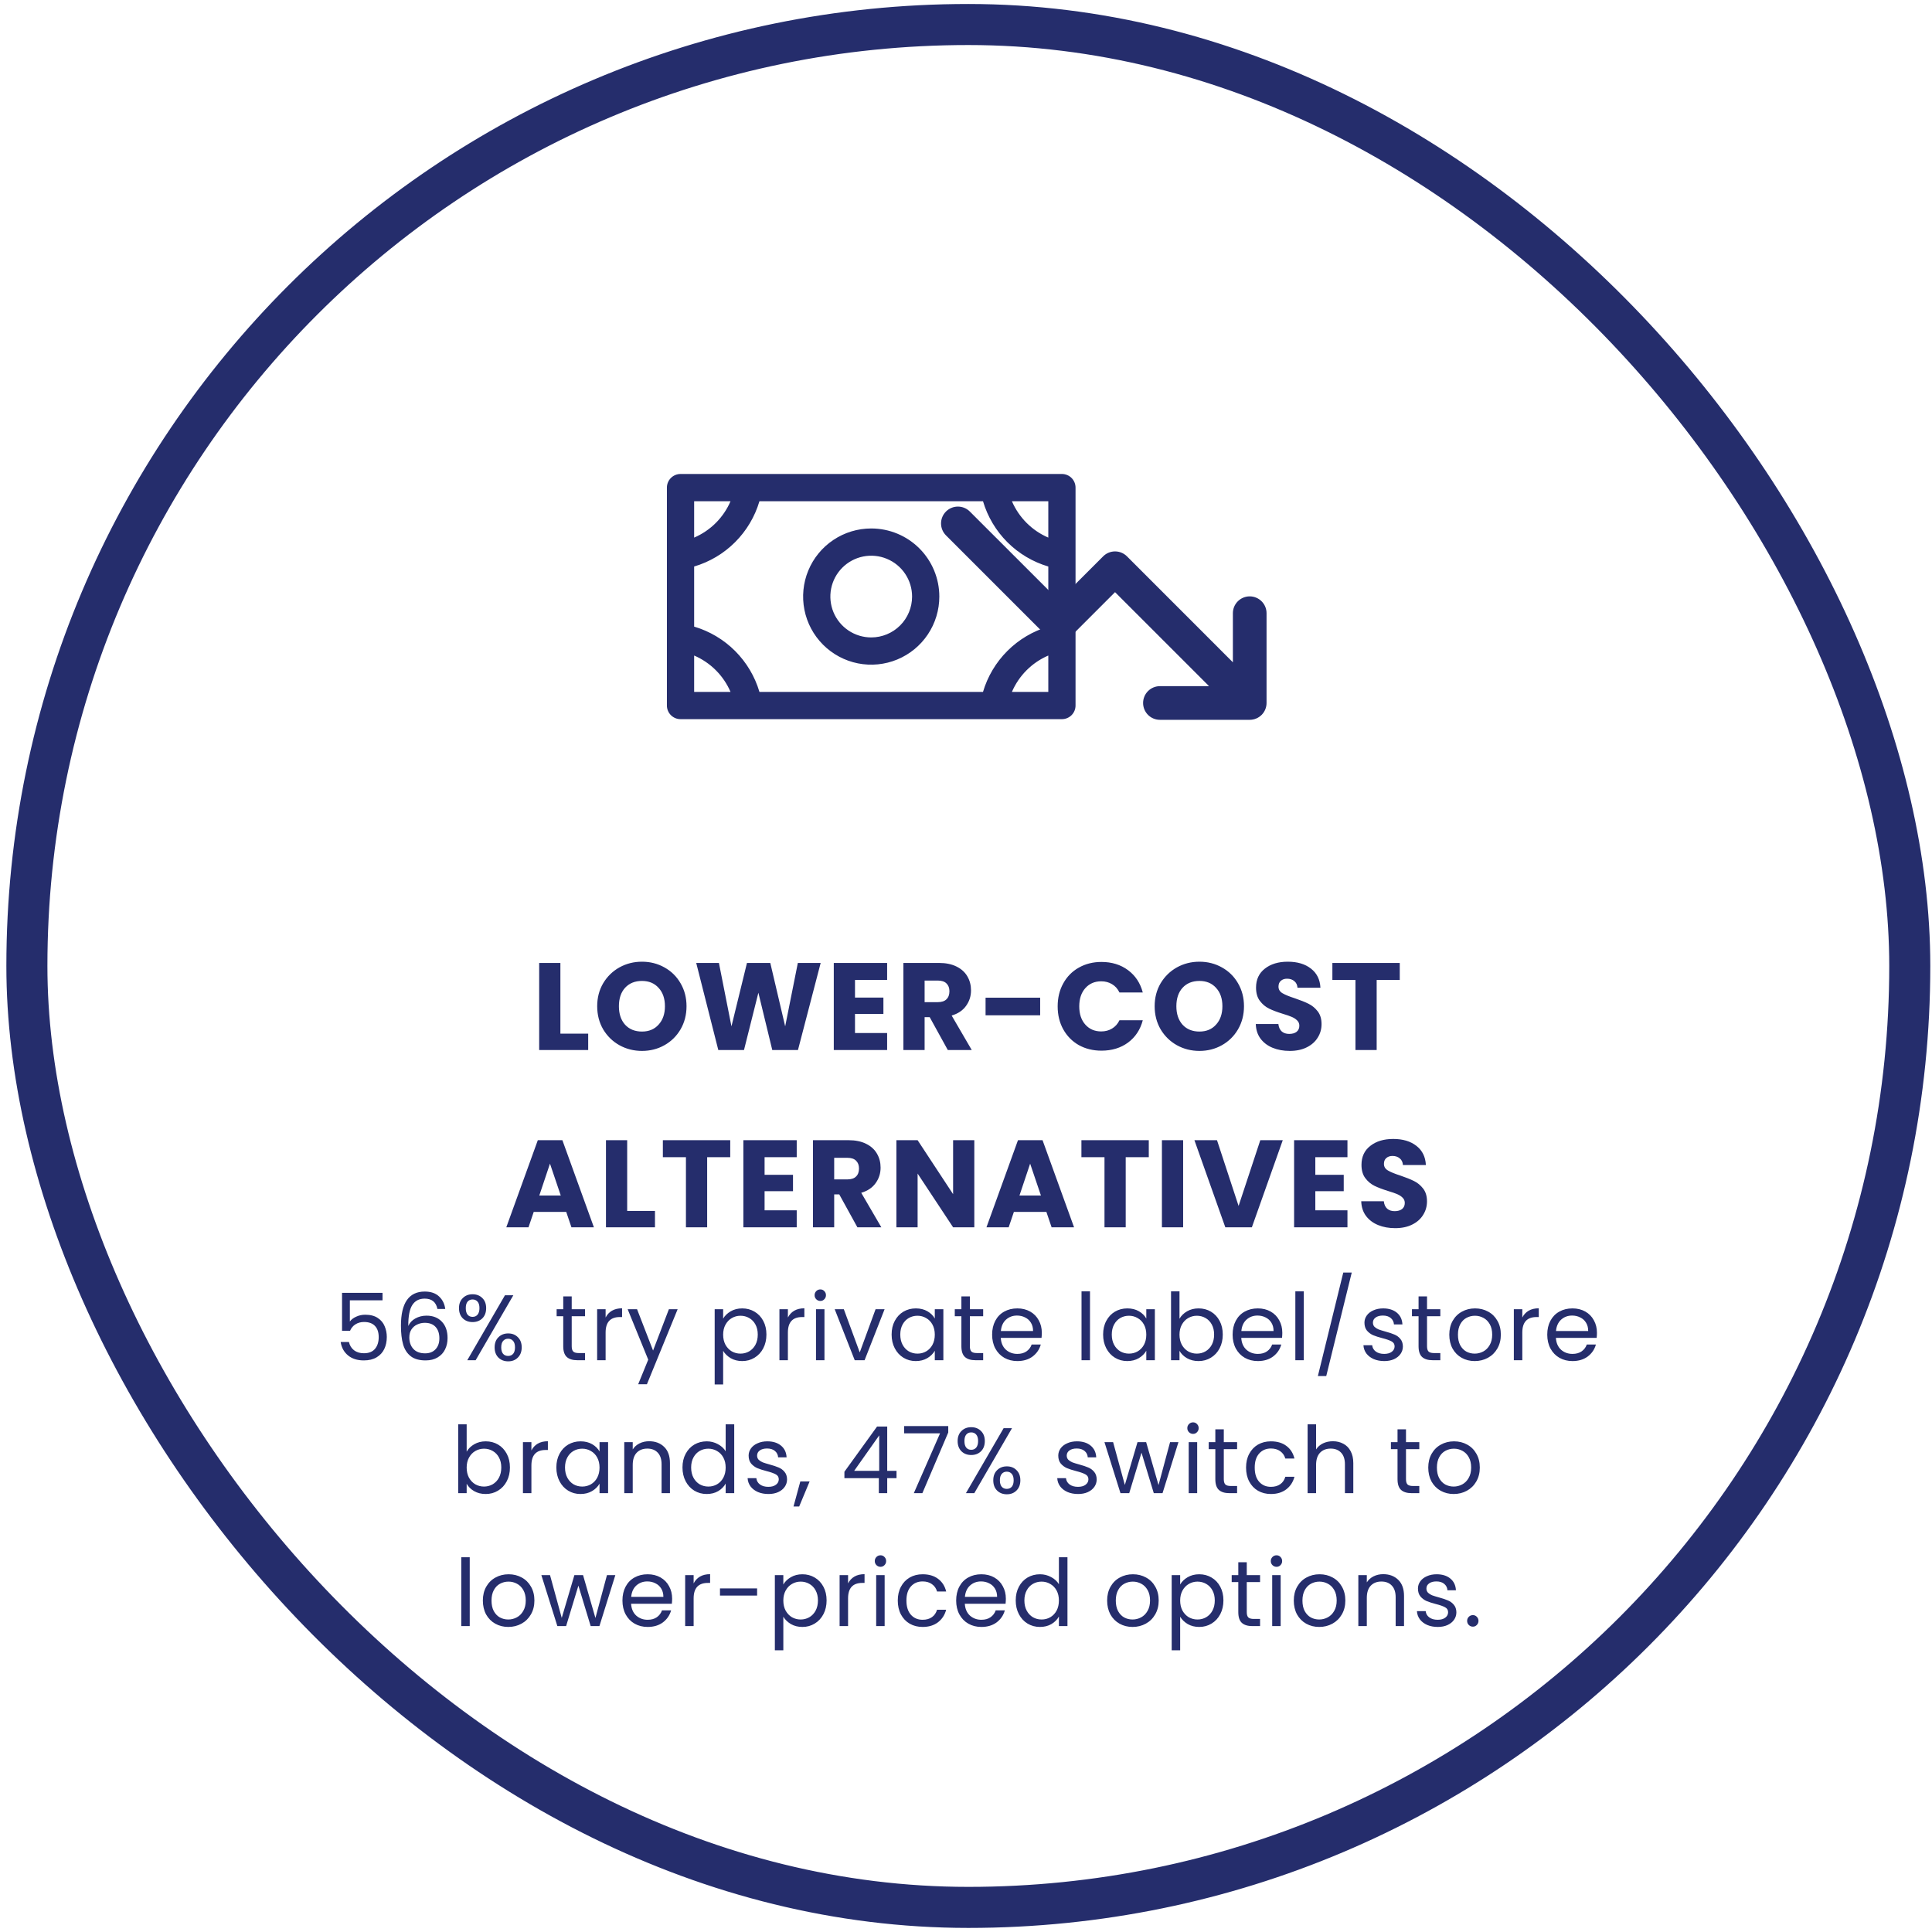
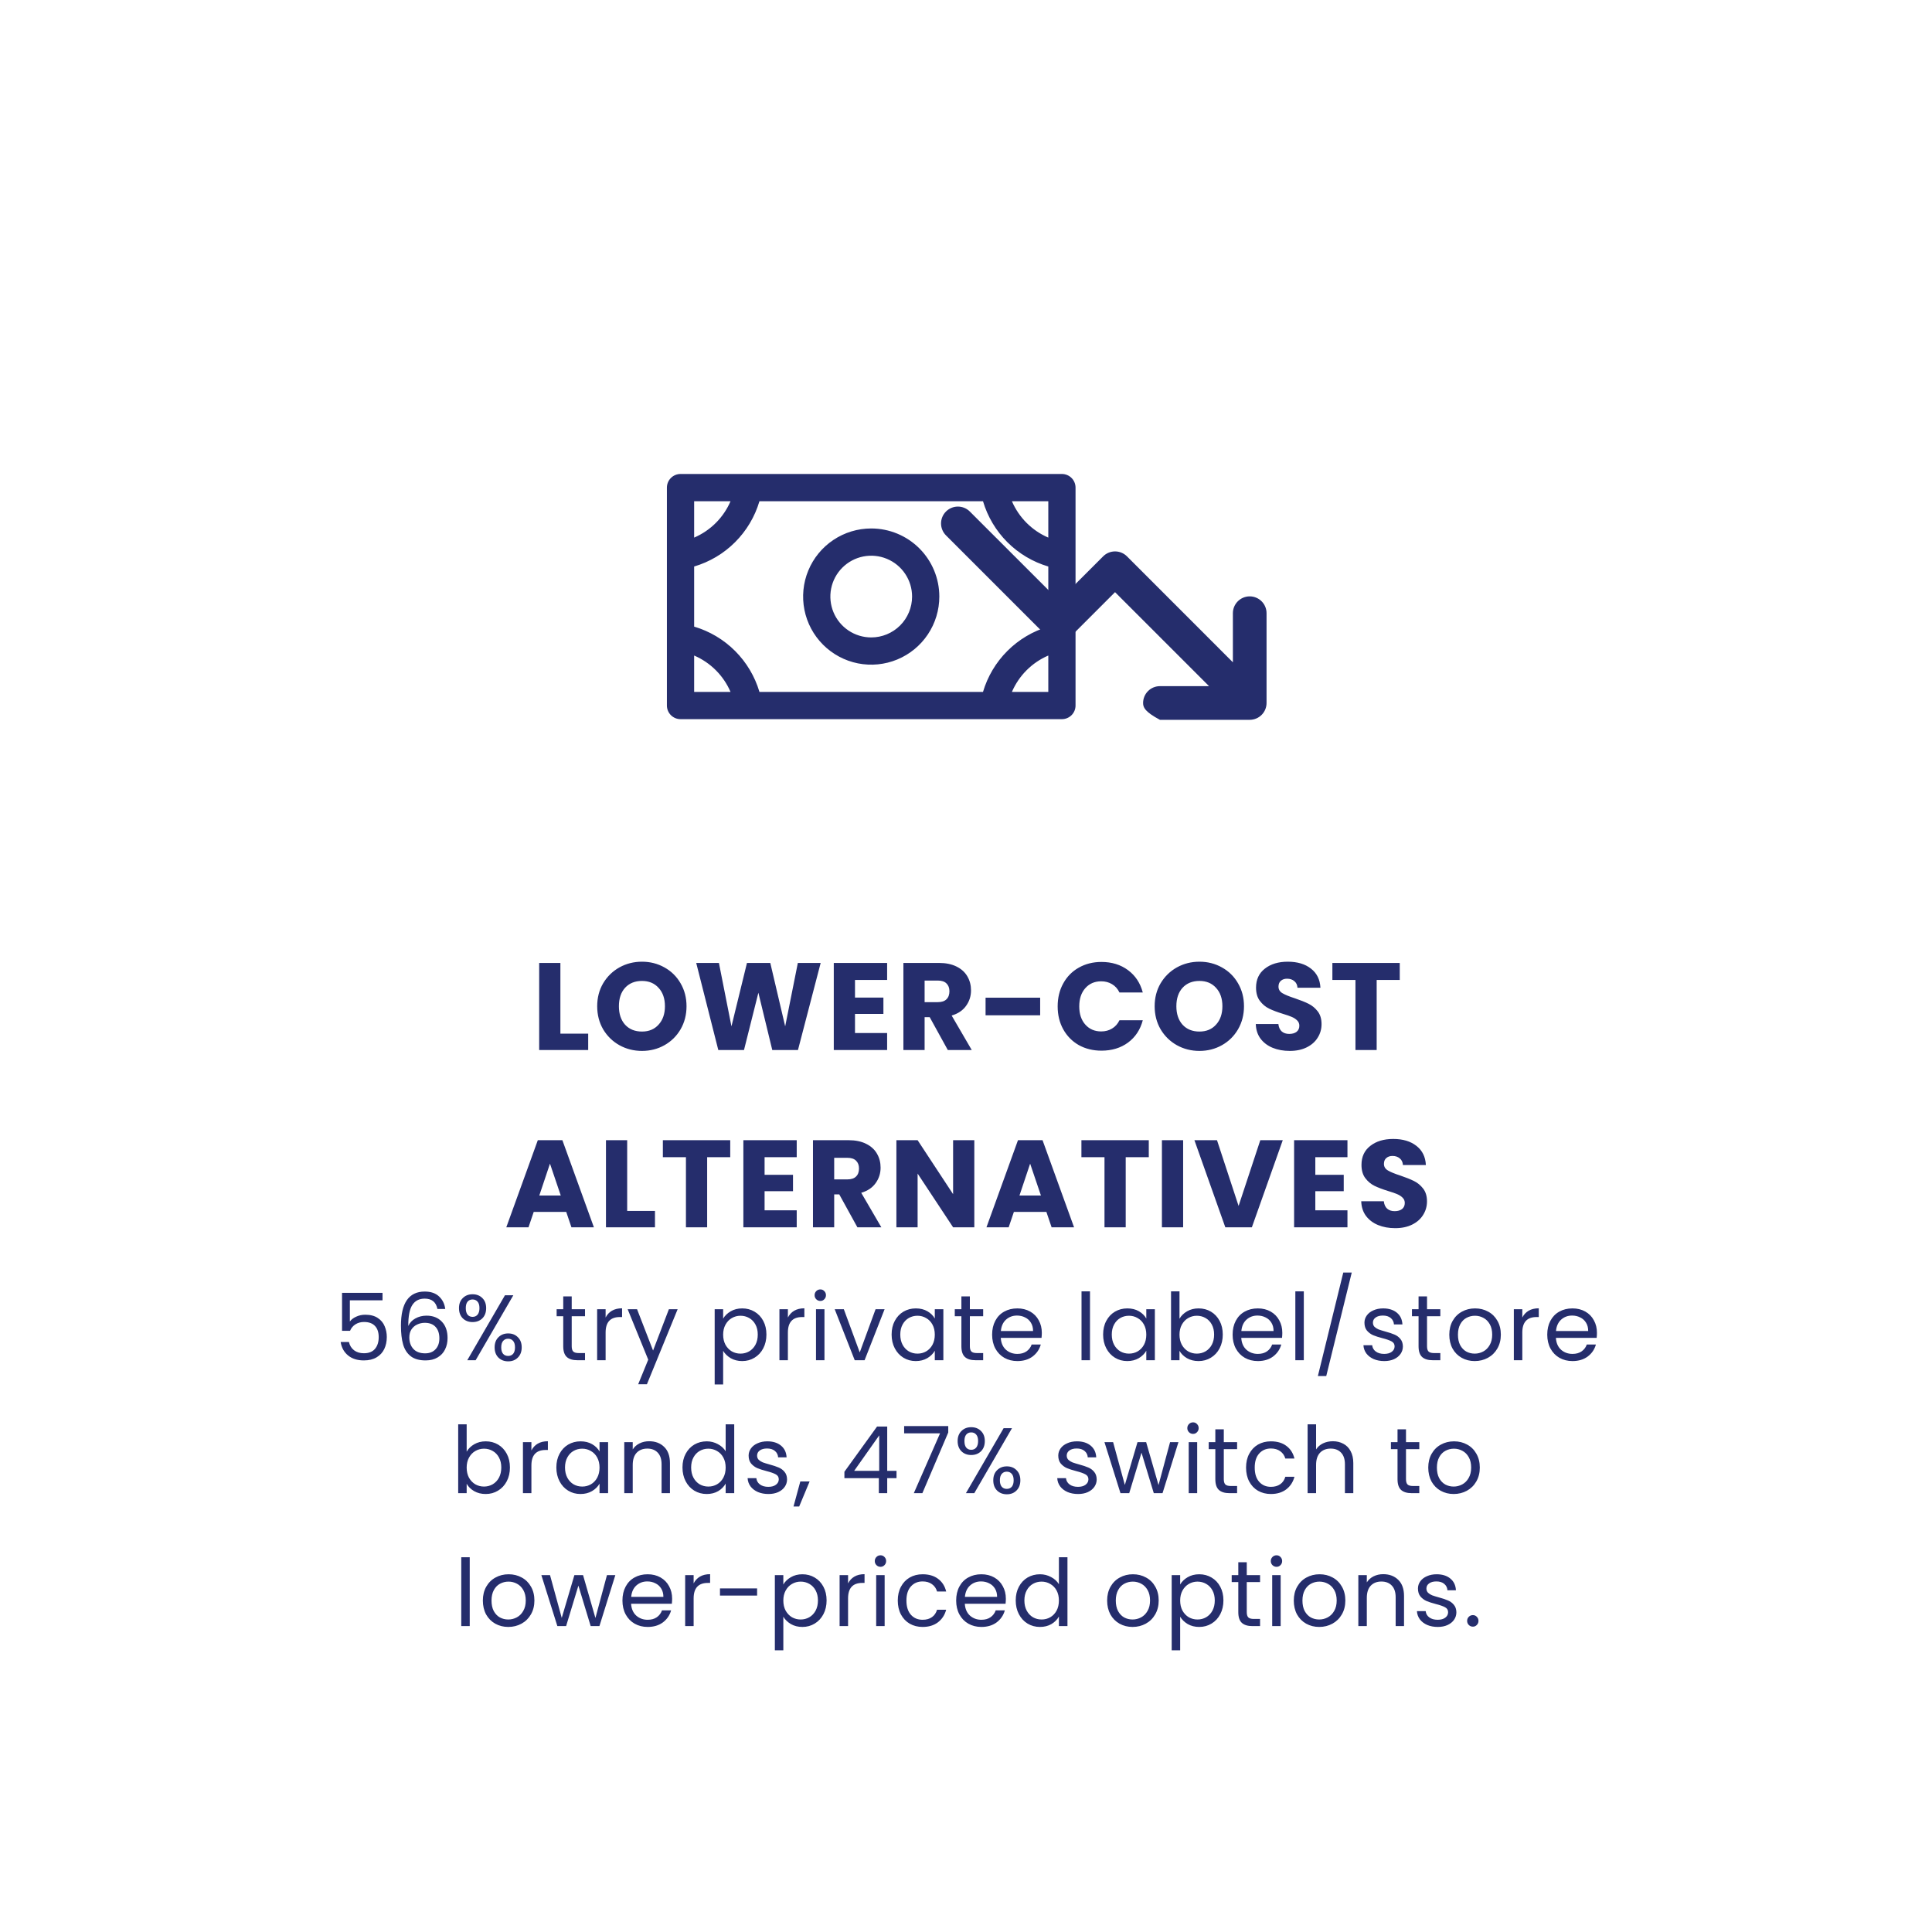
<svg xmlns="http://www.w3.org/2000/svg" width="218" height="218" viewBox="0 0 218 218" fill="none">
-   <rect x="3.034" y="2.766" width="212.458" height="212.458" rx="106.229" stroke="#252D6C" stroke-width="4.631" />
  <path d="M98.306 59.63C96.786 59.63 95.3 60.08 94.036 60.925C92.772 61.769 91.787 62.969 91.206 64.374C90.624 65.778 90.472 67.323 90.769 68.814C91.065 70.304 91.797 71.674 92.872 72.748C93.946 73.823 95.316 74.555 96.806 74.852C98.297 75.148 99.842 74.996 101.246 74.414C102.651 73.832 103.851 72.848 104.695 71.584C105.54 70.32 105.99 68.834 105.99 67.314C105.99 65.276 105.181 63.322 103.74 61.88C102.298 60.439 100.344 59.63 98.306 59.63ZM98.306 71.925C97.394 71.925 96.502 71.655 95.744 71.148C94.986 70.641 94.395 69.921 94.046 69.079C93.697 68.236 93.606 67.309 93.783 66.415C93.961 65.52 94.4 64.699 95.045 64.054C95.69 63.409 96.512 62.97 97.406 62.792C98.3 62.614 99.228 62.706 100.07 63.055C100.913 63.404 101.633 63.995 102.139 64.753C102.646 65.511 102.916 66.403 102.916 67.314C102.916 68.537 102.431 69.71 101.566 70.575C100.701 71.439 99.528 71.925 98.306 71.925ZM119.823 53.482H76.788C76.381 53.482 75.99 53.644 75.702 53.932C75.413 54.22 75.251 54.611 75.251 55.019V79.61C75.251 80.018 75.413 80.409 75.702 80.697C75.99 80.985 76.381 81.147 76.788 81.147H119.823C120.23 81.147 120.621 80.985 120.91 80.697C121.198 80.409 121.36 80.018 121.36 79.61V55.019C121.36 54.611 121.198 54.22 120.91 53.932C120.621 53.644 120.23 53.482 119.823 53.482ZM110.918 78.073H85.693C85.177 76.328 84.233 74.74 82.946 73.453C81.659 72.166 80.07 71.221 78.325 70.705V63.923C80.07 63.407 81.659 62.463 82.946 61.176C84.233 59.889 85.177 58.301 85.693 56.556H110.918C111.434 58.301 112.379 59.889 113.665 61.176C114.952 62.463 116.541 63.407 118.286 63.923V70.705C116.541 71.221 114.952 72.166 113.665 73.453C112.379 74.74 111.434 76.328 110.918 78.073ZM118.286 60.661C116.442 59.869 114.973 58.399 114.18 56.556H118.286V60.661ZM82.431 56.556C81.638 58.399 80.169 59.869 78.325 60.661V56.556H82.431ZM78.325 73.968C80.169 74.76 81.638 76.23 82.431 78.073H78.325V73.968ZM114.18 78.073C114.973 76.23 116.442 74.76 118.286 73.968V78.073H114.18Z" fill="#252D6C" />
-   <path d="M142.913 69.192V79.323C142.913 79.826 142.713 80.309 142.356 80.666C142 81.022 141.517 81.222 141.013 81.222H130.882C130.379 81.222 129.895 81.022 129.539 80.666C129.183 80.309 128.983 79.826 128.983 79.323C128.983 78.819 129.183 78.335 129.539 77.979C129.895 77.623 130.379 77.423 130.882 77.423H136.423L125.817 66.817L120.829 71.807C120.653 71.984 120.443 72.124 120.212 72.22C119.981 72.316 119.734 72.365 119.484 72.365C119.234 72.365 118.986 72.316 118.755 72.22C118.524 72.124 118.315 71.984 118.138 71.807L106.741 60.41C106.384 60.053 106.184 59.569 106.184 59.064C106.184 58.814 106.233 58.567 106.328 58.336C106.424 58.105 106.564 57.895 106.741 57.718C106.918 57.542 107.127 57.402 107.358 57.306C107.589 57.21 107.837 57.161 108.086 57.161C108.591 57.161 109.075 57.362 109.432 57.718L119.485 67.767L124.473 62.778C124.65 62.6 124.859 62.46 125.09 62.364C125.321 62.268 125.569 62.219 125.819 62.219C126.069 62.219 126.316 62.268 126.547 62.364C126.778 62.46 126.988 62.6 127.164 62.778L139.114 74.732V69.192C139.114 68.688 139.314 68.205 139.67 67.849C140.026 67.492 140.509 67.292 141.013 67.292C141.517 67.292 142 67.492 142.356 67.849C142.713 68.205 142.913 68.688 142.913 69.192Z" fill="#252D6C" />
+   <path d="M142.913 69.192V79.323C142.913 79.826 142.713 80.309 142.356 80.666C142 81.022 141.517 81.222 141.013 81.222H130.882C129.183 80.309 128.983 79.826 128.983 79.323C128.983 78.819 129.183 78.335 129.539 77.979C129.895 77.623 130.379 77.423 130.882 77.423H136.423L125.817 66.817L120.829 71.807C120.653 71.984 120.443 72.124 120.212 72.22C119.981 72.316 119.734 72.365 119.484 72.365C119.234 72.365 118.986 72.316 118.755 72.22C118.524 72.124 118.315 71.984 118.138 71.807L106.741 60.41C106.384 60.053 106.184 59.569 106.184 59.064C106.184 58.814 106.233 58.567 106.328 58.336C106.424 58.105 106.564 57.895 106.741 57.718C106.918 57.542 107.127 57.402 107.358 57.306C107.589 57.21 107.837 57.161 108.086 57.161C108.591 57.161 109.075 57.362 109.432 57.718L119.485 67.767L124.473 62.778C124.65 62.6 124.859 62.46 125.09 62.364C125.321 62.268 125.569 62.219 125.819 62.219C126.069 62.219 126.316 62.268 126.547 62.364C126.778 62.46 126.988 62.6 127.164 62.778L139.114 74.732V69.192C139.114 68.688 139.314 68.205 139.67 67.849C140.026 67.492 140.509 67.292 141.013 67.292C141.517 67.292 142 67.492 142.356 67.849C142.713 68.205 142.913 68.688 142.913 69.192Z" fill="#252D6C" />
  <path d="M63.233 116.635H66.369V118.483H60.839V108.655H63.233V116.635ZM72.439 118.581C71.515 118.581 70.665 118.367 69.891 117.937C69.126 117.508 68.514 116.911 68.057 116.145C67.609 115.371 67.385 114.503 67.385 113.541C67.385 112.58 67.609 111.717 68.057 110.951C68.514 110.186 69.126 109.589 69.891 109.159C70.665 108.73 71.515 108.515 72.439 108.515C73.363 108.515 74.207 108.73 74.973 109.159C75.748 109.589 76.354 110.186 76.793 110.951C77.241 111.717 77.465 112.58 77.465 113.541C77.465 114.503 77.241 115.371 76.793 116.145C76.345 116.911 75.738 117.508 74.973 117.937C74.207 118.367 73.363 118.581 72.439 118.581ZM72.439 116.397C73.223 116.397 73.848 116.136 74.315 115.613C74.791 115.091 75.029 114.4 75.029 113.541C75.029 112.673 74.791 111.983 74.315 111.469C73.848 110.947 73.223 110.685 72.439 110.685C71.645 110.685 71.011 110.942 70.535 111.455C70.068 111.969 69.835 112.664 69.835 113.541C69.835 114.409 70.068 115.105 70.535 115.627C71.011 116.141 71.645 116.397 72.439 116.397ZM92.601 108.655L90.039 118.483H87.141L85.573 112.015L83.949 118.483H81.051L78.559 108.655H81.121L82.535 115.809L84.285 108.655H86.917L88.597 115.809L90.025 108.655H92.601ZM96.475 110.573V112.561H99.681V114.409H96.475V116.565H100.101V118.483H94.081V108.655H100.101V110.573H96.475ZM106.948 118.483L104.904 114.773H104.33V118.483H101.936V108.655H105.954C106.728 108.655 107.386 108.791 107.928 109.061C108.478 109.332 108.889 109.705 109.16 110.181C109.43 110.648 109.566 111.171 109.566 111.749C109.566 112.403 109.379 112.986 109.006 113.499C108.642 114.013 108.1 114.377 107.382 114.591L109.65 118.483H106.948ZM104.33 113.079H105.814C106.252 113.079 106.579 112.972 106.794 112.757C107.018 112.543 107.13 112.239 107.13 111.847C107.13 111.474 107.018 111.18 106.794 110.965C106.579 110.751 106.252 110.643 105.814 110.643H104.33V113.079ZM117.368 112.575V114.563H111.208V112.575H117.368ZM119.343 113.555C119.343 112.585 119.553 111.721 119.973 110.965C120.393 110.2 120.977 109.607 121.723 109.187C122.479 108.758 123.333 108.543 124.285 108.543C125.452 108.543 126.451 108.851 127.281 109.467C128.112 110.083 128.667 110.923 128.947 111.987H126.315C126.119 111.577 125.839 111.264 125.475 111.049C125.121 110.835 124.715 110.727 124.257 110.727C123.52 110.727 122.923 110.984 122.465 111.497C122.008 112.011 121.779 112.697 121.779 113.555C121.779 114.414 122.008 115.1 122.465 115.613C122.923 116.127 123.52 116.383 124.257 116.383C124.715 116.383 125.121 116.276 125.475 116.061C125.839 115.847 126.119 115.534 126.315 115.123H128.947C128.667 116.187 128.112 117.027 127.281 117.643C126.451 118.25 125.452 118.553 124.285 118.553C123.333 118.553 122.479 118.343 121.723 117.923C120.977 117.494 120.393 116.901 119.973 116.145C119.553 115.389 119.343 114.526 119.343 113.555ZM135.341 118.581C134.417 118.581 133.568 118.367 132.793 117.937C132.028 117.508 131.417 116.911 130.959 116.145C130.511 115.371 130.287 114.503 130.287 113.541C130.287 112.58 130.511 111.717 130.959 110.951C131.417 110.186 132.028 109.589 132.793 109.159C133.568 108.73 134.417 108.515 135.341 108.515C136.265 108.515 137.11 108.73 137.875 109.159C138.65 109.589 139.257 110.186 139.695 110.951C140.143 111.717 140.367 112.58 140.367 113.541C140.367 114.503 140.143 115.371 139.695 116.145C139.247 116.911 138.641 117.508 137.875 117.937C137.11 118.367 136.265 118.581 135.341 118.581ZM135.341 116.397C136.125 116.397 136.751 116.136 137.217 115.613C137.693 115.091 137.931 114.4 137.931 113.541C137.931 112.673 137.693 111.983 137.217 111.469C136.751 110.947 136.125 110.685 135.341 110.685C134.548 110.685 133.913 110.942 133.437 111.455C132.971 111.969 132.737 112.664 132.737 113.541C132.737 114.409 132.971 115.105 133.437 115.627C133.913 116.141 134.548 116.397 135.341 116.397ZM145.535 118.581C144.817 118.581 144.173 118.465 143.603 118.231C143.034 117.998 142.577 117.653 142.231 117.195C141.895 116.738 141.718 116.187 141.699 115.543H144.247C144.285 115.907 144.411 116.187 144.625 116.383C144.84 116.57 145.12 116.663 145.465 116.663C145.82 116.663 146.1 116.584 146.305 116.425C146.511 116.257 146.613 116.029 146.613 115.739C146.613 115.497 146.529 115.296 146.361 115.137C146.203 114.979 146.002 114.848 145.759 114.745C145.526 114.643 145.19 114.526 144.751 114.395C144.117 114.199 143.599 114.003 143.197 113.807C142.796 113.611 142.451 113.322 142.161 112.939C141.872 112.557 141.727 112.057 141.727 111.441C141.727 110.527 142.059 109.813 142.721 109.299C143.384 108.777 144.247 108.515 145.311 108.515C146.394 108.515 147.267 108.777 147.929 109.299C148.592 109.813 148.947 110.531 148.993 111.455H146.403C146.385 111.138 146.268 110.891 146.053 110.713C145.839 110.527 145.563 110.433 145.227 110.433C144.938 110.433 144.705 110.513 144.527 110.671C144.35 110.821 144.261 111.04 144.261 111.329C144.261 111.647 144.411 111.894 144.709 112.071C145.008 112.249 145.475 112.44 146.109 112.645C146.744 112.86 147.257 113.065 147.649 113.261C148.051 113.457 148.396 113.742 148.685 114.115C148.975 114.489 149.119 114.969 149.119 115.557C149.119 116.117 148.975 116.626 148.685 117.083C148.405 117.541 147.995 117.905 147.453 118.175C146.912 118.446 146.273 118.581 145.535 118.581ZM157.943 108.655V110.573H155.339V118.483H152.945V110.573H150.341V108.655H157.943ZM63.891 136.747H60.223L59.635 138.483H57.129L60.685 128.655H63.457L67.013 138.483H64.479L63.891 136.747ZM63.275 134.899L62.057 131.301L60.853 134.899H63.275ZM70.769 136.635H73.905V138.483H68.375V128.655H70.769V136.635ZM82.397 128.655V130.573H79.793V138.483H77.399V130.573H74.795V128.655H82.397ZM86.273 130.573V132.561H89.479V134.409H86.273V136.565H89.899V138.483H83.879V128.655H89.899V130.573H86.273ZM96.745 138.483L94.701 134.773H94.127V138.483H91.733V128.655H95.751C96.526 128.655 97.184 128.791 97.725 129.061C98.276 129.332 98.686 129.705 98.957 130.181C99.228 130.648 99.363 131.171 99.363 131.749C99.363 132.403 99.176 132.986 98.803 133.499C98.439 134.013 97.898 134.377 97.179 134.591L99.447 138.483H96.745ZM94.127 133.079H95.611C96.05 133.079 96.376 132.972 96.591 132.757C96.815 132.543 96.927 132.239 96.927 131.847C96.927 131.474 96.815 131.18 96.591 130.965C96.376 130.751 96.05 130.643 95.611 130.643H94.127V133.079ZM109.938 138.483H107.544L103.54 132.421V138.483H101.146V128.655H103.54L107.544 134.745V128.655H109.938V138.483ZM118.071 136.747H114.403L113.815 138.483H111.309L114.865 128.655H117.637L121.193 138.483H118.659L118.071 136.747ZM117.455 134.899L116.237 131.301L115.033 134.899H117.455ZM129.625 128.655V130.573H127.021V138.483H124.627V130.573H122.023V128.655H129.625ZM133.501 128.655V138.483H131.107V128.655H133.501ZM144.742 128.655L141.256 138.483H138.26L134.774 128.655H137.322L139.758 136.075L142.208 128.655H144.742ZM148.416 130.573V132.561H151.622V134.409H148.416V136.565H152.042V138.483H146.022V128.655H152.042V130.573H148.416ZM157.433 138.581C156.714 138.581 156.07 138.465 155.501 138.231C154.931 137.998 154.474 137.653 154.129 137.195C153.793 136.738 153.615 136.187 153.597 135.543H156.145C156.182 135.907 156.308 136.187 156.523 136.383C156.737 136.57 157.017 136.663 157.363 136.663C157.717 136.663 157.997 136.584 158.203 136.425C158.408 136.257 158.511 136.029 158.511 135.739C158.511 135.497 158.427 135.296 158.259 135.137C158.1 134.979 157.899 134.848 157.657 134.745C157.423 134.643 157.087 134.526 156.649 134.395C156.014 134.199 155.496 134.003 155.095 133.807C154.693 133.611 154.348 133.322 154.059 132.939C153.769 132.557 153.625 132.057 153.625 131.441C153.625 130.527 153.956 129.813 154.619 129.299C155.281 128.777 156.145 128.515 157.209 128.515C158.291 128.515 159.164 128.777 159.827 129.299C160.489 129.813 160.844 130.531 160.891 131.455H158.301C158.282 131.138 158.165 130.891 157.951 130.713C157.736 130.527 157.461 130.433 157.125 130.433C156.835 130.433 156.602 130.513 156.425 130.671C156.247 130.821 156.159 131.04 156.159 131.329C156.159 131.647 156.308 131.894 156.607 132.071C156.905 132.249 157.372 132.44 158.007 132.645C158.641 132.86 159.155 133.065 159.547 133.261C159.948 133.457 160.293 133.742 160.583 134.115C160.872 134.489 161.017 134.969 161.017 135.557C161.017 136.117 160.872 136.626 160.583 137.083C160.303 137.541 159.892 137.905 159.351 138.175C158.809 138.446 158.17 138.581 157.433 138.581ZM43.163 146.721H39.477V149.115C39.638 148.891 39.876 148.709 40.191 148.569C40.506 148.422 40.846 148.349 41.209 148.349C41.791 148.349 42.263 148.471 42.627 148.716C42.991 148.954 43.25 149.266 43.404 149.651C43.565 150.029 43.645 150.431 43.645 150.858C43.645 151.362 43.551 151.814 43.362 152.213C43.173 152.612 42.883 152.927 42.49 153.158C42.105 153.389 41.626 153.504 41.052 153.504C40.317 153.504 39.722 153.315 39.267 152.937C38.812 152.559 38.535 152.055 38.438 151.425H39.372C39.463 151.824 39.656 152.136 39.95 152.36C40.243 152.584 40.614 152.696 41.062 152.696C41.615 152.696 42.032 152.531 42.312 152.202C42.592 151.866 42.732 151.425 42.732 150.879C42.732 150.333 42.592 149.913 42.312 149.619C42.032 149.318 41.619 149.168 41.073 149.168C40.702 149.168 40.377 149.259 40.096 149.441C39.824 149.616 39.624 149.857 39.498 150.165H38.595V145.881H43.163V146.721ZM49.357 147.698C49.203 146.921 48.723 146.532 47.918 146.532C47.295 146.532 46.83 146.774 46.522 147.257C46.214 147.733 46.063 148.52 46.07 149.619C46.231 149.255 46.497 148.972 46.868 148.769C47.246 148.559 47.666 148.454 48.128 148.454C48.849 148.454 49.423 148.678 49.85 149.126C50.284 149.574 50.501 150.193 50.501 150.984C50.501 151.46 50.407 151.887 50.218 152.265C50.036 152.643 49.756 152.944 49.378 153.168C49.007 153.392 48.555 153.504 48.023 153.504C47.302 153.504 46.739 153.343 46.333 153.021C45.927 152.699 45.643 152.255 45.482 151.688C45.321 151.121 45.241 150.421 45.241 149.588C45.241 147.019 46.137 145.734 47.929 145.734C48.615 145.734 49.154 145.92 49.546 146.291C49.938 146.662 50.169 147.131 50.239 147.698H49.357ZM47.929 149.262C47.628 149.262 47.344 149.325 47.078 149.451C46.812 149.57 46.595 149.756 46.427 150.008C46.266 150.253 46.186 150.554 46.186 150.911C46.186 151.443 46.34 151.877 46.648 152.213C46.956 152.542 47.397 152.706 47.971 152.706C48.461 152.706 48.849 152.556 49.136 152.255C49.43 151.947 49.577 151.534 49.577 151.016C49.577 150.47 49.437 150.043 49.157 149.735C48.877 149.42 48.468 149.262 47.929 149.262ZM51.79 147.603C51.79 147.127 51.934 146.749 52.221 146.469C52.508 146.182 52.875 146.039 53.323 146.039C53.771 146.039 54.139 146.182 54.426 146.469C54.713 146.749 54.856 147.127 54.856 147.603C54.856 148.086 54.713 148.471 54.426 148.758C54.139 149.038 53.771 149.178 53.323 149.178C52.875 149.178 52.508 149.038 52.221 148.758C51.934 148.471 51.79 148.086 51.79 147.603ZM57.922 146.154L53.67 153.483H52.725L56.977 146.154H57.922ZM53.323 146.627C53.085 146.627 52.896 146.711 52.756 146.879C52.623 147.04 52.557 147.281 52.557 147.603C52.557 147.925 52.623 148.17 52.756 148.338C52.896 148.506 53.085 148.59 53.323 148.59C53.561 148.59 53.75 148.506 53.89 148.338C54.03 148.163 54.1 147.918 54.1 147.603C54.1 147.281 54.03 147.04 53.89 146.879C53.75 146.711 53.561 146.627 53.323 146.627ZM55.812 152.034C55.812 151.551 55.955 151.17 56.242 150.89C56.529 150.603 56.897 150.459 57.345 150.459C57.793 150.459 58.157 150.603 58.437 150.89C58.724 151.17 58.867 151.551 58.867 152.034C58.867 152.51 58.724 152.892 58.437 153.179C58.157 153.466 57.793 153.609 57.345 153.609C56.897 153.609 56.529 153.469 56.242 153.189C55.955 152.902 55.812 152.517 55.812 152.034ZM57.334 151.058C57.096 151.058 56.907 151.142 56.767 151.31C56.627 151.471 56.557 151.712 56.557 152.034C56.557 152.349 56.627 152.591 56.767 152.759C56.907 152.92 57.096 153 57.334 153C57.572 153 57.761 152.92 57.901 152.759C58.041 152.591 58.111 152.349 58.111 152.034C58.111 151.712 58.041 151.471 57.901 151.31C57.761 151.142 57.572 151.058 57.334 151.058ZM64.51 148.517V151.908C64.51 152.188 64.569 152.388 64.688 152.507C64.807 152.619 65.014 152.675 65.308 152.675H66.011V153.483H65.15C64.618 153.483 64.219 153.361 63.953 153.116C63.687 152.871 63.554 152.468 63.554 151.908V148.517H62.809V147.729H63.554V146.28H64.51V147.729H66.011V148.517H64.51ZM68.335 148.664C68.503 148.335 68.741 148.079 69.049 147.897C69.364 147.715 69.745 147.624 70.193 147.624V148.611H69.941C68.87 148.611 68.335 149.192 68.335 150.354V153.483H67.379V147.729H68.335V148.664ZM76.462 147.729L72.997 156.192H72.01L73.144 153.42L70.824 147.729H71.884L73.69 152.391L75.475 147.729H76.462ZM81.597 148.79C81.786 148.461 82.066 148.188 82.437 147.971C82.815 147.747 83.253 147.635 83.75 147.635C84.261 147.635 84.723 147.757 85.136 148.002C85.556 148.247 85.885 148.594 86.123 149.042C86.361 149.483 86.48 149.997 86.48 150.585C86.48 151.166 86.361 151.684 86.123 152.139C85.885 152.594 85.556 152.948 85.136 153.2C84.723 153.452 84.261 153.578 83.75 153.578C83.26 153.578 82.826 153.469 82.448 153.252C82.077 153.028 81.793 152.752 81.597 152.423V156.213H80.642V147.729H81.597V148.79ZM85.503 150.585C85.503 150.151 85.416 149.773 85.241 149.451C85.066 149.129 84.828 148.884 84.527 148.716C84.233 148.548 83.907 148.464 83.55 148.464C83.2 148.464 82.875 148.552 82.574 148.727C82.28 148.895 82.042 149.143 81.86 149.472C81.685 149.794 81.597 150.169 81.597 150.596C81.597 151.03 81.685 151.411 81.86 151.74C82.042 152.062 82.28 152.311 82.574 152.486C82.875 152.654 83.2 152.738 83.55 152.738C83.907 152.738 84.233 152.654 84.527 152.486C84.828 152.311 85.066 152.062 85.241 151.74C85.416 151.411 85.503 151.026 85.503 150.585ZM88.903 148.664C89.071 148.335 89.309 148.079 89.617 147.897C89.932 147.715 90.314 147.624 90.762 147.624V148.611H90.51C89.439 148.611 88.903 149.192 88.903 150.354V153.483H87.948V147.729H88.903V148.664ZM92.568 146.795C92.386 146.795 92.232 146.732 92.106 146.606C91.98 146.48 91.917 146.326 91.917 146.144C91.917 145.962 91.98 145.808 92.106 145.682C92.232 145.556 92.386 145.493 92.568 145.493C92.743 145.493 92.89 145.556 93.009 145.682C93.135 145.808 93.198 145.962 93.198 146.144C93.198 146.326 93.135 146.48 93.009 146.606C92.89 146.732 92.743 146.795 92.568 146.795ZM93.03 147.729V153.483H92.075V147.729H93.03ZM97.011 152.601L98.796 147.729H99.814L97.557 153.483H96.444L94.186 147.729H95.215L97.011 152.601ZM100.607 150.585C100.607 149.997 100.726 149.483 100.964 149.042C101.202 148.594 101.528 148.247 101.941 148.002C102.361 147.757 102.826 147.635 103.337 147.635C103.841 147.635 104.279 147.743 104.65 147.96C105.021 148.177 105.297 148.45 105.479 148.779V147.729H106.445V153.483H105.479V152.412C105.29 152.748 105.007 153.028 104.629 153.252C104.258 153.469 103.824 153.578 103.327 153.578C102.816 153.578 102.354 153.452 101.941 153.2C101.528 152.948 101.202 152.594 100.964 152.139C100.726 151.684 100.607 151.166 100.607 150.585ZM105.479 150.596C105.479 150.162 105.392 149.784 105.217 149.462C105.042 149.14 104.804 148.895 104.503 148.727C104.209 148.552 103.883 148.464 103.526 148.464C103.169 148.464 102.844 148.548 102.55 148.716C102.256 148.884 102.021 149.129 101.846 149.451C101.671 149.773 101.584 150.151 101.584 150.585C101.584 151.026 101.671 151.411 101.846 151.74C102.021 152.062 102.256 152.311 102.55 152.486C102.844 152.654 103.169 152.738 103.526 152.738C103.883 152.738 104.209 152.654 104.503 152.486C104.804 152.311 105.042 152.062 105.217 151.74C105.392 151.411 105.479 151.03 105.479 150.596ZM109.436 148.517V151.908C109.436 152.188 109.495 152.388 109.614 152.507C109.733 152.619 109.94 152.675 110.234 152.675H110.937V153.483H110.076C109.544 153.483 109.145 153.361 108.879 153.116C108.613 152.871 108.48 152.468 108.48 151.908V148.517H107.735V147.729H108.48V146.28H109.436V147.729H110.937V148.517H109.436ZM117.555 150.386C117.555 150.568 117.544 150.76 117.523 150.963H112.924C112.959 151.53 113.152 151.975 113.502 152.297C113.859 152.612 114.289 152.769 114.793 152.769C115.206 152.769 115.549 152.675 115.822 152.486C116.102 152.29 116.298 152.031 116.41 151.709H117.439C117.285 152.262 116.977 152.713 116.515 153.063C116.053 153.406 115.479 153.578 114.793 153.578C114.247 153.578 113.757 153.455 113.323 153.21C112.896 152.965 112.56 152.619 112.315 152.171C112.07 151.716 111.948 151.191 111.948 150.596C111.948 150.001 112.067 149.479 112.305 149.031C112.543 148.583 112.875 148.24 113.302 148.002C113.736 147.757 114.233 147.635 114.793 147.635C115.339 147.635 115.822 147.754 116.242 147.992C116.662 148.23 116.984 148.559 117.208 148.979C117.439 149.392 117.555 149.861 117.555 150.386ZM116.568 150.186C116.568 149.822 116.487 149.511 116.326 149.252C116.165 148.986 115.945 148.786 115.665 148.653C115.392 148.513 115.087 148.443 114.751 148.443C114.268 148.443 113.855 148.597 113.512 148.905C113.176 149.213 112.984 149.64 112.935 150.186H116.568ZM122.991 145.713V153.483H122.035V145.713H122.991ZM124.472 150.585C124.472 149.997 124.591 149.483 124.829 149.042C125.067 148.594 125.393 148.247 125.806 148.002C126.226 147.757 126.691 147.635 127.202 147.635C127.706 147.635 128.144 147.743 128.515 147.96C128.886 148.177 129.162 148.45 129.344 148.779V147.729H130.31V153.483H129.344V152.412C129.155 152.748 128.872 153.028 128.494 153.252C128.123 153.469 127.689 153.578 127.192 153.578C126.681 153.578 126.219 153.452 125.806 153.2C125.393 152.948 125.067 152.594 124.829 152.139C124.591 151.684 124.472 151.166 124.472 150.585ZM129.344 150.596C129.344 150.162 129.257 149.784 129.082 149.462C128.907 149.14 128.669 148.895 128.368 148.727C128.074 148.552 127.748 148.464 127.391 148.464C127.034 148.464 126.709 148.548 126.415 148.716C126.121 148.884 125.886 149.129 125.711 149.451C125.536 149.773 125.449 150.151 125.449 150.585C125.449 151.026 125.536 151.411 125.711 151.74C125.886 152.062 126.121 152.311 126.415 152.486C126.709 152.654 127.034 152.738 127.391 152.738C127.748 152.738 128.074 152.654 128.368 152.486C128.669 152.311 128.907 152.062 129.082 151.74C129.257 151.411 129.344 151.03 129.344 150.596ZM133.09 148.8C133.286 148.457 133.573 148.177 133.951 147.96C134.329 147.743 134.76 147.635 135.243 147.635C135.761 147.635 136.226 147.757 136.639 148.002C137.052 148.247 137.378 148.594 137.616 149.042C137.854 149.483 137.973 149.997 137.973 150.585C137.973 151.166 137.854 151.684 137.616 152.139C137.378 152.594 137.049 152.948 136.629 153.2C136.216 153.452 135.754 153.578 135.243 153.578C134.746 153.578 134.308 153.469 133.93 153.252C133.559 153.035 133.279 152.759 133.09 152.423V153.483H132.135V145.713H133.09V148.8ZM136.996 150.585C136.996 150.151 136.909 149.773 136.734 149.451C136.559 149.129 136.321 148.884 136.02 148.716C135.726 148.548 135.4 148.464 135.043 148.464C134.693 148.464 134.368 148.552 134.067 148.727C133.773 148.895 133.535 149.143 133.353 149.472C133.178 149.794 133.09 150.169 133.09 150.596C133.09 151.03 133.178 151.411 133.353 151.74C133.535 152.062 133.773 152.311 134.067 152.486C134.368 152.654 134.693 152.738 135.043 152.738C135.4 152.738 135.726 152.654 136.02 152.486C136.321 152.311 136.559 152.062 136.734 151.74C136.909 151.411 136.996 151.026 136.996 150.585ZM144.691 150.386C144.691 150.568 144.68 150.76 144.659 150.963H140.06C140.095 151.53 140.288 151.975 140.638 152.297C140.995 152.612 141.425 152.769 141.929 152.769C142.342 152.769 142.685 152.675 142.958 152.486C143.238 152.29 143.434 152.031 143.546 151.709H144.575C144.421 152.262 144.113 152.713 143.651 153.063C143.189 153.406 142.615 153.578 141.929 153.578C141.383 153.578 140.893 153.455 140.459 153.21C140.032 152.965 139.696 152.619 139.451 152.171C139.206 151.716 139.084 151.191 139.084 150.596C139.084 150.001 139.203 149.479 139.441 149.031C139.679 148.583 140.011 148.24 140.438 148.002C140.872 147.757 141.369 147.635 141.929 147.635C142.475 147.635 142.958 147.754 143.378 147.992C143.798 148.23 144.12 148.559 144.344 148.979C144.575 149.392 144.691 149.861 144.691 150.386ZM143.704 150.186C143.704 149.822 143.623 149.511 143.462 149.252C143.301 148.986 143.081 148.786 142.801 148.653C142.528 148.513 142.223 148.443 141.887 148.443C141.404 148.443 140.991 148.597 140.648 148.905C140.312 149.213 140.12 149.64 140.071 150.186H143.704ZM147.117 145.713V153.483H146.162V145.713H147.117ZM152.526 143.592L149.649 155.268H148.704L151.57 143.592H152.526ZM156.197 153.578C155.756 153.578 155.36 153.504 155.01 153.357C154.66 153.203 154.384 152.993 154.181 152.727C153.978 152.454 153.866 152.143 153.845 151.793H154.832C154.86 152.08 154.993 152.314 155.231 152.496C155.476 152.678 155.794 152.769 156.186 152.769C156.55 152.769 156.837 152.689 157.047 152.528C157.257 152.367 157.362 152.164 157.362 151.919C157.362 151.667 157.25 151.481 157.026 151.362C156.802 151.236 156.456 151.114 155.987 150.995C155.56 150.883 155.21 150.771 154.937 150.659C154.671 150.54 154.44 150.368 154.244 150.144C154.055 149.913 153.96 149.612 153.96 149.241C153.96 148.947 154.048 148.678 154.223 148.433C154.398 148.188 154.646 147.995 154.968 147.855C155.29 147.708 155.658 147.635 156.071 147.635C156.708 147.635 157.222 147.796 157.614 148.118C158.006 148.44 158.216 148.881 158.244 149.441H157.289C157.268 149.14 157.145 148.898 156.921 148.716C156.704 148.534 156.41 148.443 156.039 148.443C155.696 148.443 155.423 148.517 155.22 148.664C155.017 148.811 154.916 149.003 154.916 149.241C154.916 149.43 154.975 149.588 155.094 149.714C155.22 149.833 155.374 149.931 155.556 150.008C155.745 150.078 156.004 150.158 156.333 150.249C156.746 150.361 157.082 150.473 157.341 150.585C157.6 150.69 157.821 150.851 158.003 151.068C158.192 151.285 158.29 151.569 158.297 151.919C158.297 152.234 158.209 152.517 158.034 152.769C157.859 153.021 157.611 153.221 157.289 153.368C156.974 153.508 156.61 153.578 156.197 153.578ZM161.021 148.517V151.908C161.021 152.188 161.08 152.388 161.199 152.507C161.318 152.619 161.525 152.675 161.819 152.675H162.522V153.483H161.661C161.129 153.483 160.73 153.361 160.464 153.116C160.198 152.871 160.065 152.468 160.065 151.908V148.517H159.32V147.729H160.065V146.28H161.021V147.729H162.522V148.517H161.021ZM166.4 153.578C165.861 153.578 165.371 153.455 164.93 153.21C164.496 152.965 164.153 152.619 163.901 152.171C163.656 151.716 163.533 151.191 163.533 150.596C163.533 150.008 163.659 149.49 163.911 149.042C164.17 148.587 164.52 148.24 164.961 148.002C165.402 147.757 165.896 147.635 166.442 147.635C166.988 147.635 167.481 147.757 167.922 148.002C168.363 148.24 168.71 148.583 168.962 149.031C169.221 149.479 169.35 150.001 169.35 150.596C169.35 151.191 169.217 151.716 168.951 152.171C168.692 152.619 168.339 152.965 167.891 153.21C167.443 153.455 166.946 153.578 166.4 153.578ZM166.4 152.738C166.743 152.738 167.065 152.657 167.366 152.496C167.667 152.335 167.908 152.094 168.09 151.772C168.279 151.45 168.374 151.058 168.374 150.596C168.374 150.134 168.283 149.742 168.101 149.42C167.919 149.098 167.681 148.86 167.387 148.706C167.093 148.545 166.774 148.464 166.431 148.464C166.081 148.464 165.759 148.545 165.465 148.706C165.178 148.86 164.947 149.098 164.772 149.42C164.597 149.742 164.51 150.134 164.51 150.596C164.51 151.065 164.594 151.46 164.762 151.782C164.937 152.104 165.168 152.346 165.455 152.507C165.742 152.661 166.057 152.738 166.4 152.738ZM171.772 148.664C171.94 148.335 172.178 148.079 172.486 147.897C172.801 147.715 173.182 147.624 173.63 147.624V148.611H173.378C172.307 148.611 171.772 149.192 171.772 150.354V153.483H170.816V147.729H171.772V148.664ZM180.193 150.386C180.193 150.568 180.183 150.76 180.162 150.963H175.563C175.598 151.53 175.79 151.975 176.14 152.297C176.497 152.612 176.928 152.769 177.432 152.769C177.845 152.769 178.188 152.675 178.461 152.486C178.741 152.29 178.937 152.031 179.049 151.709H180.078C179.924 152.262 179.616 152.713 179.154 153.063C178.692 153.406 178.118 153.578 177.432 153.578C176.886 153.578 176.396 153.455 175.962 153.21C175.535 152.965 175.199 152.619 174.954 152.171C174.709 151.716 174.586 151.191 174.586 150.596C174.586 150.001 174.705 149.479 174.943 149.031C175.181 148.583 175.514 148.24 175.941 148.002C176.375 147.757 176.872 147.635 177.432 147.635C177.978 147.635 178.461 147.754 178.881 147.992C179.301 148.23 179.623 148.559 179.847 148.979C180.078 149.392 180.193 149.861 180.193 150.386ZM179.206 150.186C179.206 149.822 179.126 149.511 178.965 149.252C178.804 148.986 178.583 148.786 178.303 148.653C178.03 148.513 177.726 148.443 177.39 148.443C176.907 148.443 176.494 148.597 176.151 148.905C175.815 149.213 175.622 149.64 175.573 150.186H179.206ZM52.657 163.8C52.853 163.457 53.14 163.177 53.518 162.96C53.896 162.743 54.326 162.635 54.809 162.635C55.327 162.635 55.793 162.757 56.206 163.002C56.619 163.247 56.944 163.594 57.182 164.042C57.42 164.483 57.539 164.997 57.539 165.585C57.539 166.166 57.42 166.684 57.182 167.139C56.944 167.594 56.615 167.948 56.195 168.2C55.782 168.452 55.32 168.578 54.809 168.578C54.312 168.578 53.875 168.469 53.497 168.252C53.126 168.035 52.846 167.759 52.657 167.423V168.483H51.701V160.713H52.657V163.8ZM56.563 165.585C56.563 165.151 56.475 164.773 56.3 164.451C56.125 164.129 55.887 163.884 55.586 163.716C55.292 163.548 54.967 163.464 54.61 163.464C54.26 163.464 53.934 163.552 53.633 163.727C53.339 163.895 53.101 164.143 52.919 164.472C52.744 164.794 52.657 165.169 52.657 165.596C52.657 166.03 52.744 166.411 52.919 166.74C53.101 167.062 53.339 167.311 53.633 167.486C53.934 167.654 54.26 167.738 54.61 167.738C54.967 167.738 55.292 167.654 55.586 167.486C55.887 167.311 56.125 167.062 56.3 166.74C56.475 166.411 56.563 166.026 56.563 165.585ZM59.962 163.664C60.13 163.335 60.368 163.079 60.676 162.897C60.992 162.715 61.373 162.624 61.821 162.624V163.611H61.569C60.498 163.611 59.962 164.192 59.962 165.354V168.483H59.007V162.729H59.962V163.664ZM62.777 165.585C62.777 164.997 62.896 164.483 63.134 164.042C63.372 163.594 63.697 163.247 64.111 163.002C64.531 162.757 64.996 162.635 65.507 162.635C66.011 162.635 66.448 162.743 66.82 162.96C67.191 163.177 67.467 163.45 67.649 163.779V162.729H68.615V168.483H67.649V167.412C67.46 167.748 67.177 168.028 66.799 168.252C66.427 168.469 65.993 168.578 65.496 168.578C64.986 168.578 64.523 168.452 64.111 168.2C63.697 167.948 63.372 167.594 63.134 167.139C62.896 166.684 62.777 166.166 62.777 165.585ZM67.649 165.596C67.649 165.162 67.561 164.784 67.386 164.462C67.212 164.14 66.974 163.895 66.672 163.727C66.379 163.552 66.053 163.464 65.696 163.464C65.339 163.464 65.013 163.548 64.719 163.716C64.425 163.884 64.191 164.129 64.016 164.451C63.841 164.773 63.754 165.151 63.754 165.585C63.754 166.026 63.841 166.411 64.016 166.74C64.191 167.062 64.425 167.311 64.719 167.486C65.013 167.654 65.339 167.738 65.696 167.738C66.053 167.738 66.379 167.654 66.672 167.486C66.974 167.311 67.212 167.062 67.386 166.74C67.561 166.411 67.649 166.03 67.649 165.596ZM73.243 162.624C73.943 162.624 74.51 162.838 74.944 163.265C75.378 163.685 75.595 164.294 75.595 165.092V168.483H74.65V165.228C74.65 164.654 74.507 164.217 74.22 163.916C73.933 163.608 73.541 163.454 73.044 163.454C72.54 163.454 72.137 163.611 71.836 163.926C71.542 164.241 71.395 164.7 71.395 165.302V168.483H70.44V162.729H71.395V163.548C71.584 163.254 71.84 163.027 72.162 162.866C72.491 162.705 72.851 162.624 73.243 162.624ZM77.009 165.585C77.009 164.997 77.128 164.483 77.366 164.042C77.604 163.594 77.93 163.247 78.343 163.002C78.763 162.757 79.231 162.635 79.749 162.635C80.198 162.635 80.614 162.74 80.999 162.95C81.384 163.153 81.678 163.422 81.881 163.758V160.713H82.847V168.483H81.881V167.402C81.692 167.745 81.412 168.028 81.041 168.252C80.67 168.469 80.236 168.578 79.739 168.578C79.228 168.578 78.763 168.452 78.343 168.2C77.93 167.948 77.604 167.594 77.366 167.139C77.128 166.684 77.009 166.166 77.009 165.585ZM81.881 165.596C81.881 165.162 81.793 164.784 81.618 164.462C81.444 164.14 81.206 163.895 80.904 163.727C80.611 163.552 80.285 163.464 79.928 163.464C79.571 163.464 79.246 163.548 78.951 163.716C78.657 163.884 78.423 164.129 78.248 164.451C78.073 164.773 77.986 165.151 77.986 165.585C77.986 166.026 78.073 166.411 78.248 166.74C78.423 167.062 78.657 167.311 78.951 167.486C79.246 167.654 79.571 167.738 79.928 167.738C80.285 167.738 80.611 167.654 80.904 167.486C81.206 167.311 81.444 167.062 81.618 166.74C81.793 166.411 81.881 166.03 81.881 165.596ZM86.709 168.578C86.268 168.578 85.872 168.504 85.522 168.357C85.172 168.203 84.896 167.993 84.693 167.727C84.49 167.454 84.378 167.143 84.357 166.793H85.344C85.372 167.08 85.505 167.314 85.743 167.496C85.988 167.678 86.306 167.769 86.698 167.769C87.062 167.769 87.349 167.689 87.559 167.528C87.769 167.367 87.874 167.164 87.874 166.919C87.874 166.667 87.762 166.481 87.538 166.362C87.314 166.236 86.968 166.114 86.499 165.995C86.072 165.883 85.722 165.771 85.449 165.659C85.183 165.54 84.952 165.368 84.756 165.144C84.567 164.913 84.472 164.612 84.472 164.241C84.472 163.947 84.56 163.678 84.735 163.433C84.91 163.188 85.158 162.995 85.48 162.855C85.802 162.708 86.17 162.635 86.583 162.635C87.22 162.635 87.734 162.796 88.126 163.118C88.518 163.44 88.728 163.881 88.756 164.441H87.801C87.78 164.14 87.657 163.898 87.433 163.716C87.216 163.534 86.922 163.443 86.551 163.443C86.208 163.443 85.935 163.517 85.732 163.664C85.529 163.811 85.428 164.003 85.428 164.241C85.428 164.43 85.487 164.588 85.606 164.714C85.732 164.833 85.886 164.931 86.068 165.008C86.257 165.078 86.516 165.158 86.845 165.249C87.258 165.361 87.594 165.473 87.853 165.585C88.112 165.69 88.333 165.851 88.515 166.068C88.704 166.285 88.802 166.569 88.809 166.919C88.809 167.234 88.721 167.517 88.546 167.769C88.371 168.021 88.123 168.221 87.801 168.368C87.486 168.508 87.122 168.578 86.709 168.578ZM91.355 167.16L90.178 169.985H89.538L90.305 167.16H91.355ZM95.28 166.793V166.068L98.965 160.965H100.11V165.963H101.16V166.793H100.11V168.483H99.165V166.793H95.28ZM99.207 161.963L96.382 165.963H99.207V161.963ZM106.997 161.637L104.078 168.483H103.112L106.073 161.732H102.02V160.913H106.997V161.637ZM108.056 162.603C108.056 162.127 108.2 161.749 108.487 161.469C108.774 161.182 109.141 161.039 109.589 161.039C110.037 161.039 110.405 161.182 110.692 161.469C110.979 161.749 111.122 162.127 111.122 162.603C111.122 163.086 110.979 163.471 110.692 163.758C110.405 164.038 110.037 164.178 109.589 164.178C109.141 164.178 108.774 164.038 108.487 163.758C108.2 163.471 108.056 163.086 108.056 162.603ZM114.188 161.154L109.936 168.483H108.991L113.243 161.154H114.188ZM109.589 161.627C109.351 161.627 109.162 161.711 109.022 161.879C108.889 162.04 108.823 162.281 108.823 162.603C108.823 162.925 108.889 163.17 109.022 163.338C109.162 163.506 109.351 163.59 109.589 163.59C109.827 163.59 110.016 163.506 110.156 163.338C110.296 163.163 110.366 162.918 110.366 162.603C110.366 162.281 110.296 162.04 110.156 161.879C110.016 161.711 109.827 161.627 109.589 161.627ZM112.078 167.034C112.078 166.551 112.221 166.17 112.508 165.89C112.795 165.603 113.163 165.459 113.611 165.459C114.059 165.459 114.423 165.603 114.703 165.89C114.99 166.17 115.133 166.551 115.133 167.034C115.133 167.51 114.99 167.892 114.703 168.179C114.423 168.466 114.059 168.609 113.611 168.609C113.163 168.609 112.795 168.469 112.508 168.189C112.221 167.902 112.078 167.517 112.078 167.034ZM113.6 166.058C113.362 166.058 113.173 166.142 113.033 166.31C112.893 166.471 112.823 166.712 112.823 167.034C112.823 167.349 112.893 167.591 113.033 167.759C113.173 167.92 113.362 168 113.6 168C113.838 168 114.027 167.92 114.167 167.759C114.307 167.591 114.377 167.349 114.377 167.034C114.377 166.712 114.307 166.471 114.167 166.31C114.027 166.142 113.838 166.058 113.6 166.058ZM121.647 168.578C121.206 168.578 120.811 168.504 120.461 168.357C120.111 168.203 119.834 167.993 119.631 167.727C119.428 167.454 119.316 167.143 119.295 166.793H120.282C120.31 167.08 120.443 167.314 120.681 167.496C120.926 167.678 121.245 167.769 121.637 167.769C122.001 167.769 122.288 167.689 122.498 167.528C122.708 167.367 122.813 167.164 122.813 166.919C122.813 166.667 122.701 166.481 122.477 166.362C122.253 166.236 121.906 166.114 121.437 165.995C121.01 165.883 120.66 165.771 120.387 165.659C120.121 165.54 119.89 165.368 119.694 165.144C119.505 164.913 119.411 164.612 119.411 164.241C119.411 163.947 119.498 163.678 119.673 163.433C119.848 163.188 120.097 162.995 120.419 162.855C120.741 162.708 121.108 162.635 121.521 162.635C122.158 162.635 122.673 162.796 123.065 163.118C123.457 163.44 123.667 163.881 123.695 164.441H122.739C122.718 164.14 122.596 163.898 122.372 163.716C122.155 163.534 121.861 163.443 121.49 163.443C121.147 163.443 120.874 163.517 120.671 163.664C120.468 163.811 120.366 164.003 120.366 164.241C120.366 164.43 120.426 164.588 120.545 164.714C120.671 164.833 120.825 164.931 121.007 165.008C121.196 165.078 121.455 165.158 121.784 165.249C122.197 165.361 122.533 165.473 122.792 165.585C123.051 165.69 123.271 165.851 123.453 166.068C123.642 166.285 123.74 166.569 123.747 166.919C123.747 167.234 123.66 167.517 123.485 167.769C123.31 168.021 123.061 168.221 122.739 168.368C122.424 168.508 122.06 168.578 121.647 168.578ZM132.971 162.729L131.176 168.483H130.189L128.803 163.916L127.417 168.483H126.43L124.624 162.729H125.6L126.923 167.559L128.351 162.729H129.328L130.724 167.57L132.026 162.729H132.971ZM134.623 161.795C134.441 161.795 134.287 161.732 134.161 161.606C134.035 161.48 133.972 161.326 133.972 161.144C133.972 160.962 134.035 160.808 134.161 160.682C134.287 160.556 134.441 160.493 134.623 160.493C134.798 160.493 134.945 160.556 135.064 160.682C135.19 160.808 135.253 160.962 135.253 161.144C135.253 161.326 135.19 161.48 135.064 161.606C134.945 161.732 134.798 161.795 134.623 161.795ZM135.085 162.729V168.483H134.13V162.729H135.085ZM138.089 163.517V166.908C138.089 167.188 138.149 167.388 138.268 167.507C138.387 167.619 138.593 167.675 138.887 167.675H139.591V168.483H138.73C138.198 168.483 137.799 168.361 137.533 168.116C137.267 167.871 137.134 167.468 137.134 166.908V163.517H136.388V162.729H137.134V161.28H138.089V162.729H139.591V163.517H138.089ZM140.601 165.596C140.601 165.001 140.72 164.483 140.958 164.042C141.196 163.594 141.525 163.247 141.945 163.002C142.372 162.757 142.859 162.635 143.405 162.635C144.112 162.635 144.693 162.806 145.148 163.149C145.61 163.492 145.914 163.968 146.061 164.577H145.032C144.934 164.227 144.742 163.951 144.455 163.748C144.175 163.545 143.825 163.443 143.405 163.443C142.859 163.443 142.418 163.632 142.082 164.01C141.746 164.381 141.578 164.91 141.578 165.596C141.578 166.289 141.746 166.824 142.082 167.202C142.418 167.58 142.859 167.769 143.405 167.769C143.825 167.769 144.175 167.671 144.455 167.475C144.735 167.279 144.927 166.999 145.032 166.635H146.061C145.907 167.223 145.599 167.696 145.137 168.053C144.675 168.403 144.098 168.578 143.405 168.578C142.859 168.578 142.372 168.455 141.945 168.21C141.525 167.965 141.196 167.619 140.958 167.171C140.72 166.723 140.601 166.198 140.601 165.596ZM150.402 162.624C150.836 162.624 151.228 162.719 151.578 162.908C151.928 163.09 152.201 163.366 152.397 163.737C152.6 164.108 152.702 164.56 152.702 165.092V168.483H151.757V165.228C151.757 164.654 151.613 164.217 151.326 163.916C151.039 163.608 150.647 163.454 150.15 163.454C149.646 163.454 149.244 163.611 148.943 163.926C148.649 164.241 148.502 164.7 148.502 165.302V168.483H147.546V160.713H148.502V163.548C148.691 163.254 148.95 163.027 149.279 162.866C149.615 162.705 149.989 162.624 150.402 162.624ZM158.647 163.517V166.908C158.647 167.188 158.707 167.388 158.826 167.507C158.945 167.619 159.151 167.675 159.445 167.675H160.149V168.483H159.288C158.756 168.483 158.357 168.361 158.091 168.116C157.825 167.871 157.692 167.468 157.692 166.908V163.517H156.946V162.729H157.692V161.28H158.647V162.729H160.149V163.517H158.647ZM164.026 168.578C163.487 168.578 162.997 168.455 162.556 168.21C162.122 167.965 161.779 167.619 161.527 167.171C161.282 166.716 161.159 166.191 161.159 165.596C161.159 165.008 161.285 164.49 161.537 164.042C161.796 163.587 162.146 163.24 162.587 163.002C163.028 162.757 163.522 162.635 164.068 162.635C164.614 162.635 165.107 162.757 165.548 163.002C165.989 163.24 166.336 163.583 166.588 164.031C166.847 164.479 166.976 165.001 166.976 165.596C166.976 166.191 166.843 166.716 166.577 167.171C166.318 167.619 165.965 167.965 165.517 168.21C165.069 168.455 164.572 168.578 164.026 168.578ZM164.026 167.738C164.369 167.738 164.691 167.657 164.992 167.496C165.293 167.335 165.534 167.094 165.716 166.772C165.905 166.45 166 166.058 166 165.596C166 165.134 165.909 164.742 165.727 164.42C165.545 164.098 165.307 163.86 165.013 163.706C164.719 163.545 164.4 163.464 164.057 163.464C163.707 163.464 163.385 163.545 163.091 163.706C162.804 163.86 162.573 164.098 162.398 164.42C162.223 164.742 162.136 165.134 162.136 165.596C162.136 166.065 162.22 166.46 162.388 166.782C162.563 167.104 162.794 167.346 163.081 167.507C163.368 167.661 163.683 167.738 164.026 167.738ZM53.003 175.713V183.483H52.047V175.713H53.003ZM57.351 183.578C56.812 183.578 56.322 183.455 55.881 183.21C55.447 182.965 55.104 182.619 54.852 182.171C54.607 181.716 54.484 181.191 54.484 180.596C54.484 180.008 54.61 179.49 54.862 179.042C55.121 178.587 55.471 178.24 55.912 178.002C56.353 177.757 56.847 177.635 57.393 177.635C57.939 177.635 58.432 177.757 58.873 178.002C59.314 178.24 59.661 178.583 59.913 179.031C60.172 179.479 60.301 180.001 60.301 180.596C60.301 181.191 60.168 181.716 59.902 182.171C59.643 182.619 59.29 182.965 58.842 183.21C58.394 183.455 57.897 183.578 57.351 183.578ZM57.351 182.738C57.694 182.738 58.016 182.657 58.317 182.496C58.618 182.335 58.859 182.094 59.041 181.772C59.23 181.45 59.325 181.058 59.325 180.596C59.325 180.134 59.234 179.742 59.052 179.42C58.87 179.098 58.632 178.86 58.338 178.706C58.044 178.545 57.725 178.464 57.382 178.464C57.032 178.464 56.71 178.545 56.416 178.706C56.129 178.86 55.898 179.098 55.723 179.42C55.548 179.742 55.461 180.134 55.461 180.596C55.461 181.065 55.545 181.46 55.713 181.782C55.888 182.104 56.119 182.346 56.406 182.507C56.693 182.661 57.008 182.738 57.351 182.738ZM69.433 177.729L67.637 183.483H66.65L65.264 178.916L63.878 183.483H62.891L61.085 177.729H62.062L63.385 182.559L64.812 177.729H65.789L67.186 182.57L68.487 177.729H69.433ZM75.841 180.386C75.841 180.568 75.83 180.76 75.809 180.963H71.21C71.245 181.53 71.438 181.975 71.788 182.297C72.145 182.612 72.575 182.769 73.079 182.769C73.492 182.769 73.835 182.675 74.108 182.486C74.388 182.29 74.584 182.031 74.696 181.709H75.725C75.571 182.262 75.263 182.713 74.801 183.063C74.339 183.406 73.765 183.578 73.079 183.578C72.533 183.578 72.043 183.455 71.609 183.21C71.182 182.965 70.846 182.619 70.601 182.171C70.356 181.716 70.234 181.191 70.234 180.596C70.234 180.001 70.353 179.479 70.591 179.031C70.829 178.583 71.161 178.24 71.588 178.002C72.022 177.757 72.519 177.635 73.079 177.635C73.625 177.635 74.108 177.754 74.528 177.992C74.948 178.23 75.27 178.559 75.494 178.979C75.725 179.392 75.841 179.861 75.841 180.386ZM74.854 180.186C74.854 179.822 74.773 179.511 74.612 179.252C74.451 178.986 74.231 178.786 73.951 178.653C73.678 178.513 73.373 178.443 73.037 178.443C72.554 178.443 72.141 178.597 71.798 178.905C71.462 179.213 71.27 179.64 71.221 180.186H74.854ZM78.267 178.664C78.436 178.335 78.674 178.079 78.981 177.897C79.296 177.715 79.678 177.624 80.126 177.624V178.611H79.874C78.803 178.611 78.267 179.192 78.267 180.354V183.483H77.312V177.729H78.267V178.664ZM85.429 179.231V180.039H81.24V179.231H85.429ZM88.388 178.79C88.577 178.461 88.857 178.188 89.228 177.971C89.606 177.747 90.043 177.635 90.54 177.635C91.051 177.635 91.513 177.757 91.926 178.002C92.346 178.247 92.675 178.594 92.913 179.042C93.151 179.483 93.27 179.997 93.27 180.585C93.27 181.166 93.151 181.684 92.913 182.139C92.675 182.594 92.346 182.948 91.926 183.2C91.513 183.452 91.051 183.578 90.54 183.578C90.05 183.578 89.616 183.469 89.238 183.252C88.867 183.028 88.584 182.752 88.388 182.423V186.213H87.432V177.729H88.388V178.79ZM92.294 180.585C92.294 180.151 92.206 179.773 92.031 179.451C91.856 179.129 91.618 178.884 91.317 178.716C91.023 178.548 90.698 178.464 90.341 178.464C89.991 178.464 89.665 178.552 89.364 178.727C89.07 178.895 88.832 179.143 88.65 179.472C88.475 179.794 88.388 180.169 88.388 180.596C88.388 181.03 88.475 181.411 88.65 181.74C88.832 182.062 89.07 182.311 89.364 182.486C89.665 182.654 89.991 182.738 90.341 182.738C90.698 182.738 91.023 182.654 91.317 182.486C91.618 182.311 91.856 182.062 92.031 181.74C92.206 181.411 92.294 181.026 92.294 180.585ZM95.693 178.664C95.861 178.335 96.099 178.079 96.407 177.897C96.722 177.715 97.104 177.624 97.552 177.624V178.611H97.3C96.229 178.611 95.693 179.192 95.693 180.354V183.483H94.738V177.729H95.693V178.664ZM99.358 176.795C99.176 176.795 99.022 176.732 98.896 176.606C98.77 176.48 98.707 176.326 98.707 176.144C98.707 175.962 98.77 175.808 98.896 175.682C99.022 175.556 99.176 175.493 99.358 175.493C99.533 175.493 99.68 175.556 99.799 175.682C99.925 175.808 99.988 175.962 99.988 176.144C99.988 176.326 99.925 176.48 99.799 176.606C99.68 176.732 99.533 176.795 99.358 176.795ZM99.82 177.729V183.483H98.865V177.729H99.82ZM101.302 180.596C101.302 180.001 101.421 179.483 101.659 179.042C101.897 178.594 102.226 178.247 102.646 178.002C103.073 177.757 103.559 177.635 104.105 177.635C104.812 177.635 105.393 177.806 105.848 178.149C106.31 178.492 106.615 178.968 106.762 179.577H105.733C105.635 179.227 105.442 178.951 105.155 178.748C104.875 178.545 104.525 178.443 104.105 178.443C103.559 178.443 103.118 178.632 102.782 179.01C102.446 179.381 102.278 179.91 102.278 180.596C102.278 181.289 102.446 181.824 102.782 182.202C103.118 182.58 103.559 182.769 104.105 182.769C104.525 182.769 104.875 182.671 105.155 182.475C105.435 182.279 105.628 181.999 105.733 181.635H106.762C106.608 182.223 106.3 182.696 105.838 183.053C105.376 183.403 104.798 183.578 104.105 183.578C103.559 183.578 103.073 183.455 102.646 183.21C102.226 182.965 101.897 182.619 101.659 182.171C101.421 181.723 101.302 181.198 101.302 180.596ZM113.497 180.386C113.497 180.568 113.486 180.76 113.465 180.963H108.866C108.901 181.53 109.094 181.975 109.444 182.297C109.801 182.612 110.231 182.769 110.735 182.769C111.148 182.769 111.491 182.675 111.764 182.486C112.044 182.29 112.24 182.031 112.352 181.709H113.381C113.227 182.262 112.919 182.713 112.457 183.063C111.995 183.406 111.421 183.578 110.735 183.578C110.189 183.578 109.699 183.455 109.265 183.21C108.838 182.965 108.502 182.619 108.257 182.171C108.012 181.716 107.89 181.191 107.89 180.596C107.89 180.001 108.009 179.479 108.247 179.031C108.485 178.583 108.817 178.24 109.244 178.002C109.678 177.757 110.175 177.635 110.735 177.635C111.281 177.635 111.764 177.754 112.184 177.992C112.604 178.23 112.926 178.559 113.15 178.979C113.381 179.392 113.497 179.861 113.497 180.386ZM112.51 180.186C112.51 179.822 112.429 179.511 112.268 179.252C112.107 178.986 111.887 178.786 111.607 178.653C111.334 178.513 111.029 178.443 110.693 178.443C110.21 178.443 109.797 178.597 109.454 178.905C109.118 179.213 108.926 179.64 108.877 180.186H112.51ZM114.611 180.585C114.611 179.997 114.73 179.483 114.968 179.042C115.206 178.594 115.532 178.247 115.945 178.002C116.365 177.757 116.834 177.635 117.352 177.635C117.8 177.635 118.216 177.74 118.601 177.95C118.986 178.153 119.28 178.422 119.483 178.758V175.713H120.449V183.483H119.483V182.402C119.294 182.745 119.014 183.028 118.643 183.252C118.272 183.469 117.838 183.578 117.341 183.578C116.83 183.578 116.365 183.452 115.945 183.2C115.532 182.948 115.206 182.594 114.968 182.139C114.73 181.684 114.611 181.166 114.611 180.585ZM119.483 180.596C119.483 180.162 119.396 179.784 119.221 179.462C119.046 179.14 118.808 178.895 118.507 178.727C118.213 178.552 117.887 178.464 117.53 178.464C117.173 178.464 116.848 178.548 116.554 178.716C116.26 178.884 116.025 179.129 115.85 179.451C115.675 179.773 115.588 180.151 115.588 180.585C115.588 181.026 115.675 181.411 115.85 181.74C116.025 182.062 116.26 182.311 116.554 182.486C116.848 182.654 117.173 182.738 117.53 182.738C117.887 182.738 118.213 182.654 118.507 182.486C118.808 182.311 119.046 182.062 119.221 181.74C119.396 181.411 119.483 181.03 119.483 180.596ZM127.793 183.578C127.254 183.578 126.764 183.455 126.323 183.21C125.889 182.965 125.546 182.619 125.294 182.171C125.049 181.716 124.926 181.191 124.926 180.596C124.926 180.008 125.052 179.49 125.304 179.042C125.563 178.587 125.913 178.24 126.354 178.002C126.795 177.757 127.289 177.635 127.835 177.635C128.381 177.635 128.874 177.757 129.315 178.002C129.756 178.24 130.103 178.583 130.355 179.031C130.614 179.479 130.743 180.001 130.743 180.596C130.743 181.191 130.61 181.716 130.344 182.171C130.085 182.619 129.732 182.965 129.284 183.21C128.836 183.455 128.339 183.578 127.793 183.578ZM127.793 182.738C128.136 182.738 128.458 182.657 128.759 182.496C129.06 182.335 129.301 182.094 129.483 181.772C129.672 181.45 129.767 181.058 129.767 180.596C129.767 180.134 129.676 179.742 129.494 179.42C129.312 179.098 129.074 178.86 128.78 178.706C128.486 178.545 128.167 178.464 127.824 178.464C127.474 178.464 127.152 178.545 126.858 178.706C126.571 178.86 126.34 179.098 126.165 179.42C125.99 179.742 125.903 180.134 125.903 180.596C125.903 181.065 125.987 181.46 126.155 181.782C126.33 182.104 126.561 182.346 126.848 182.507C127.135 182.661 127.45 182.738 127.793 182.738ZM133.165 178.79C133.354 178.461 133.634 178.188 134.005 177.971C134.383 177.747 134.82 177.635 135.317 177.635C135.828 177.635 136.29 177.757 136.703 178.002C137.123 178.247 137.452 178.594 137.69 179.042C137.928 179.483 138.047 179.997 138.047 180.585C138.047 181.166 137.928 181.684 137.69 182.139C137.452 182.594 137.123 182.948 136.703 183.2C136.29 183.452 135.828 183.578 135.317 183.578C134.827 183.578 134.393 183.469 134.015 183.252C133.644 183.028 133.361 182.752 133.165 182.423V186.213H132.209V177.729H133.165V178.79ZM137.071 180.585C137.071 180.151 136.983 179.773 136.808 179.451C136.633 179.129 136.395 178.884 136.094 178.716C135.8 178.548 135.475 178.464 135.118 178.464C134.768 178.464 134.442 178.552 134.141 178.727C133.847 178.895 133.609 179.143 133.427 179.472C133.252 179.794 133.165 180.169 133.165 180.596C133.165 181.03 133.252 181.411 133.427 181.74C133.609 182.062 133.847 182.311 134.141 182.486C134.442 182.654 134.768 182.738 135.118 182.738C135.475 182.738 135.8 182.654 136.094 182.486C136.395 182.311 136.633 182.062 136.808 181.74C136.983 181.411 137.071 181.026 137.071 180.585ZM140.681 178.517V181.908C140.681 182.188 140.74 182.388 140.859 182.507C140.978 182.619 141.185 182.675 141.479 182.675H142.182V183.483H141.321C140.789 183.483 140.39 183.361 140.124 183.116C139.858 182.871 139.725 182.468 139.725 181.908V178.517H138.98V177.729H139.725V176.28H140.681V177.729H142.182V178.517H140.681ZM144.043 176.795C143.861 176.795 143.707 176.732 143.581 176.606C143.455 176.48 143.392 176.326 143.392 176.144C143.392 175.962 143.455 175.808 143.581 175.682C143.707 175.556 143.861 175.493 144.043 175.493C144.218 175.493 144.365 175.556 144.484 175.682C144.61 175.808 144.673 175.962 144.673 176.144C144.673 176.326 144.61 176.48 144.484 176.606C144.365 176.732 144.218 176.795 144.043 176.795ZM144.505 177.729V183.483H143.55V177.729H144.505ZM148.853 183.578C148.314 183.578 147.824 183.455 147.383 183.21C146.949 182.965 146.606 182.619 146.354 182.171C146.109 181.716 145.987 181.191 145.987 180.596C145.987 180.008 146.113 179.49 146.365 179.042C146.624 178.587 146.974 178.24 147.415 178.002C147.856 177.757 148.349 177.635 148.895 177.635C149.441 177.635 149.935 177.757 150.376 178.002C150.817 178.24 151.163 178.583 151.415 179.031C151.674 179.479 151.804 180.001 151.804 180.596C151.804 181.191 151.671 181.716 151.405 182.171C151.146 182.619 150.792 182.965 150.344 183.21C149.896 183.455 149.399 183.578 148.853 183.578ZM148.853 182.738C149.196 182.738 149.518 182.657 149.819 182.496C150.12 182.335 150.362 182.094 150.544 181.772C150.733 181.45 150.827 181.058 150.827 180.596C150.827 180.134 150.736 179.742 150.554 179.42C150.372 179.098 150.134 178.86 149.84 178.706C149.546 178.545 149.228 178.464 148.885 178.464C148.535 178.464 148.213 178.545 147.919 178.706C147.632 178.86 147.401 179.098 147.226 179.42C147.051 179.742 146.963 180.134 146.963 180.596C146.963 181.065 147.047 181.46 147.215 181.782C147.39 182.104 147.621 182.346 147.908 182.507C148.195 182.661 148.51 182.738 148.853 182.738ZM156.074 177.624C156.774 177.624 157.341 177.838 157.775 178.265C158.209 178.685 158.426 179.294 158.426 180.092V183.483H157.481V180.228C157.481 179.654 157.337 179.217 157.05 178.916C156.763 178.608 156.371 178.454 155.874 178.454C155.37 178.454 154.968 178.611 154.667 178.926C154.373 179.241 154.226 179.7 154.226 180.302V183.483H153.27V177.729H154.226V178.548C154.415 178.254 154.67 178.027 154.992 177.866C155.321 177.705 155.682 177.624 156.074 177.624ZM162.233 183.578C161.792 183.578 161.397 183.504 161.047 183.357C160.697 183.203 160.42 182.993 160.217 182.727C160.014 182.454 159.902 182.143 159.881 181.793H160.868C160.896 182.08 161.029 182.314 161.267 182.496C161.512 182.678 161.831 182.769 162.223 182.769C162.587 182.769 162.874 182.689 163.084 182.528C163.294 182.367 163.399 182.164 163.399 181.919C163.399 181.667 163.287 181.481 163.063 181.362C162.839 181.236 162.492 181.114 162.023 180.995C161.596 180.883 161.246 180.771 160.973 180.659C160.707 180.54 160.476 180.368 160.28 180.144C160.091 179.913 159.997 179.612 159.997 179.241C159.997 178.947 160.084 178.678 160.259 178.433C160.434 178.188 160.683 177.995 161.005 177.855C161.327 177.708 161.694 177.635 162.107 177.635C162.744 177.635 163.259 177.796 163.651 178.118C164.043 178.44 164.253 178.881 164.281 179.441H163.325C163.304 179.14 163.182 178.898 162.958 178.716C162.741 178.534 162.447 178.443 162.076 178.443C161.733 178.443 161.46 178.517 161.257 178.664C161.054 178.811 160.952 179.003 160.952 179.241C160.952 179.43 161.012 179.588 161.131 179.714C161.257 179.833 161.411 179.931 161.593 180.008C161.782 180.078 162.041 180.158 162.37 180.249C162.783 180.361 163.119 180.473 163.378 180.585C163.637 180.69 163.857 180.851 164.039 181.068C164.228 181.285 164.326 181.569 164.333 181.919C164.333 182.234 164.246 182.517 164.071 182.769C163.896 183.021 163.647 183.221 163.325 183.368C163.01 183.508 162.646 183.578 162.233 183.578ZM166.197 183.546C166.015 183.546 165.861 183.483 165.735 183.357C165.609 183.231 165.546 183.077 165.546 182.895C165.546 182.713 165.609 182.559 165.735 182.433C165.861 182.307 166.015 182.244 166.197 182.244C166.372 182.244 166.519 182.307 166.638 182.433C166.764 182.559 166.827 182.713 166.827 182.895C166.827 183.077 166.764 183.231 166.638 183.357C166.519 183.483 166.372 183.546 166.197 183.546Z" fill="#252D6C" />
</svg>